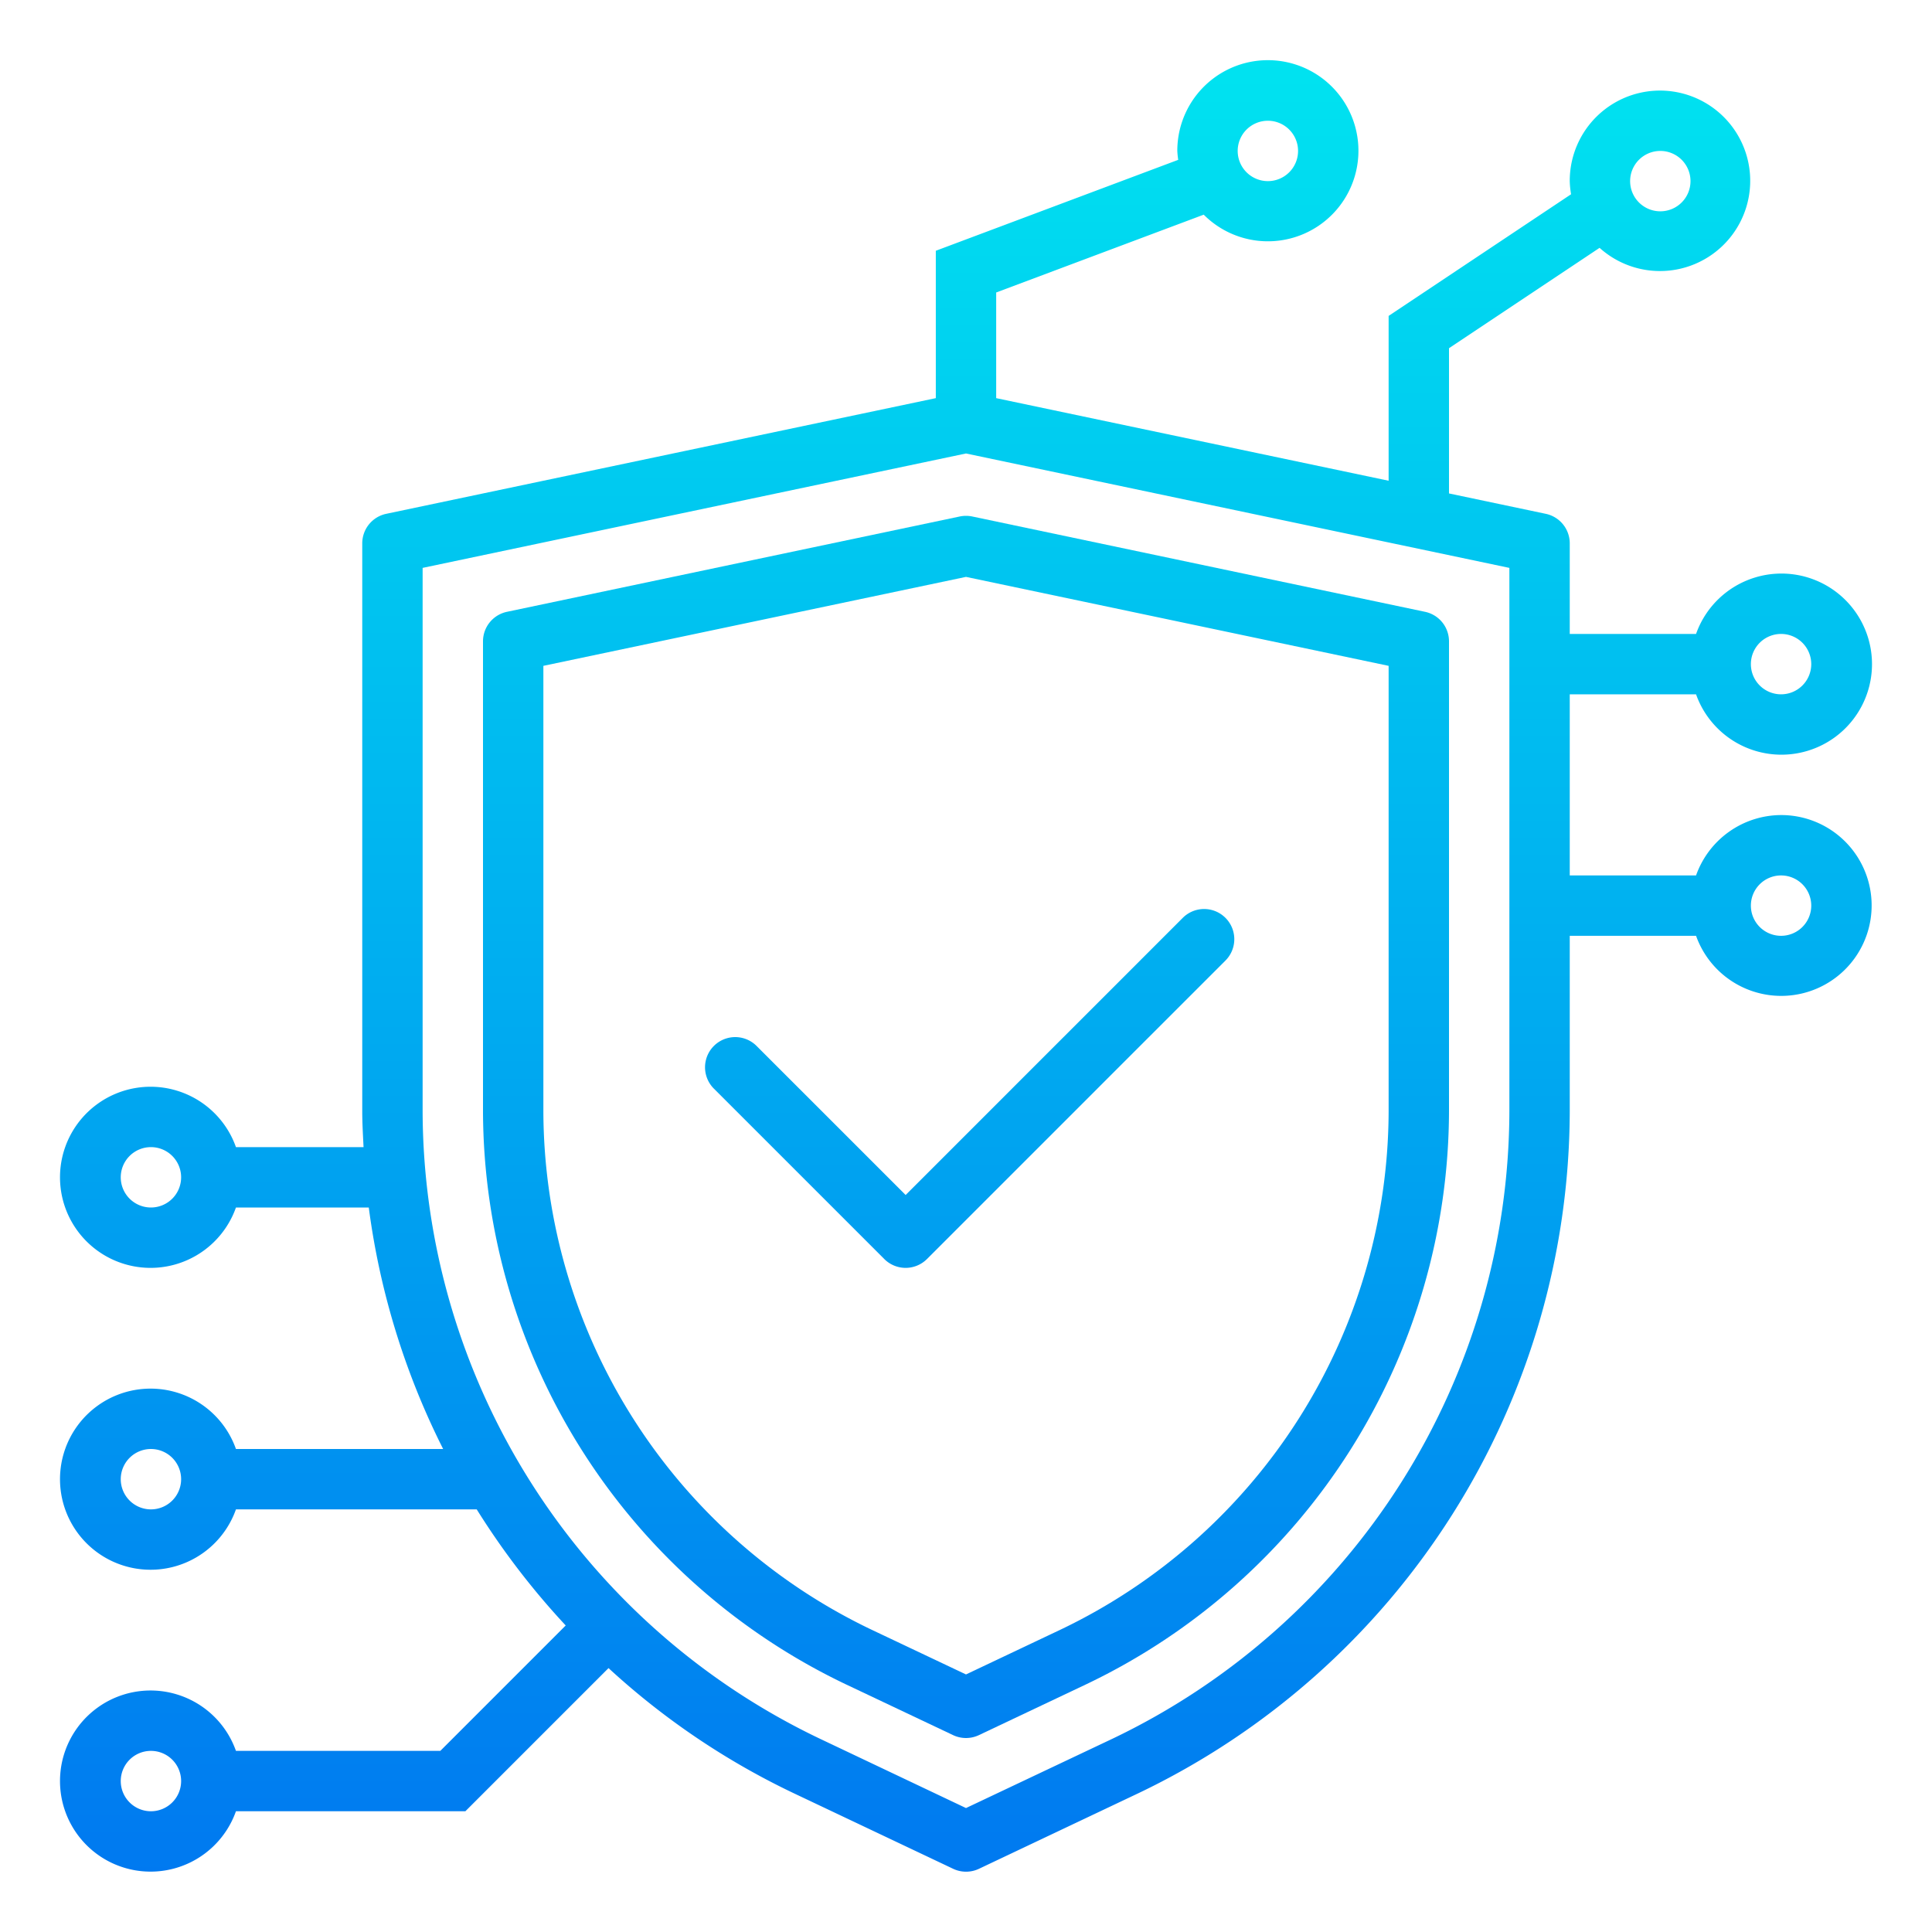
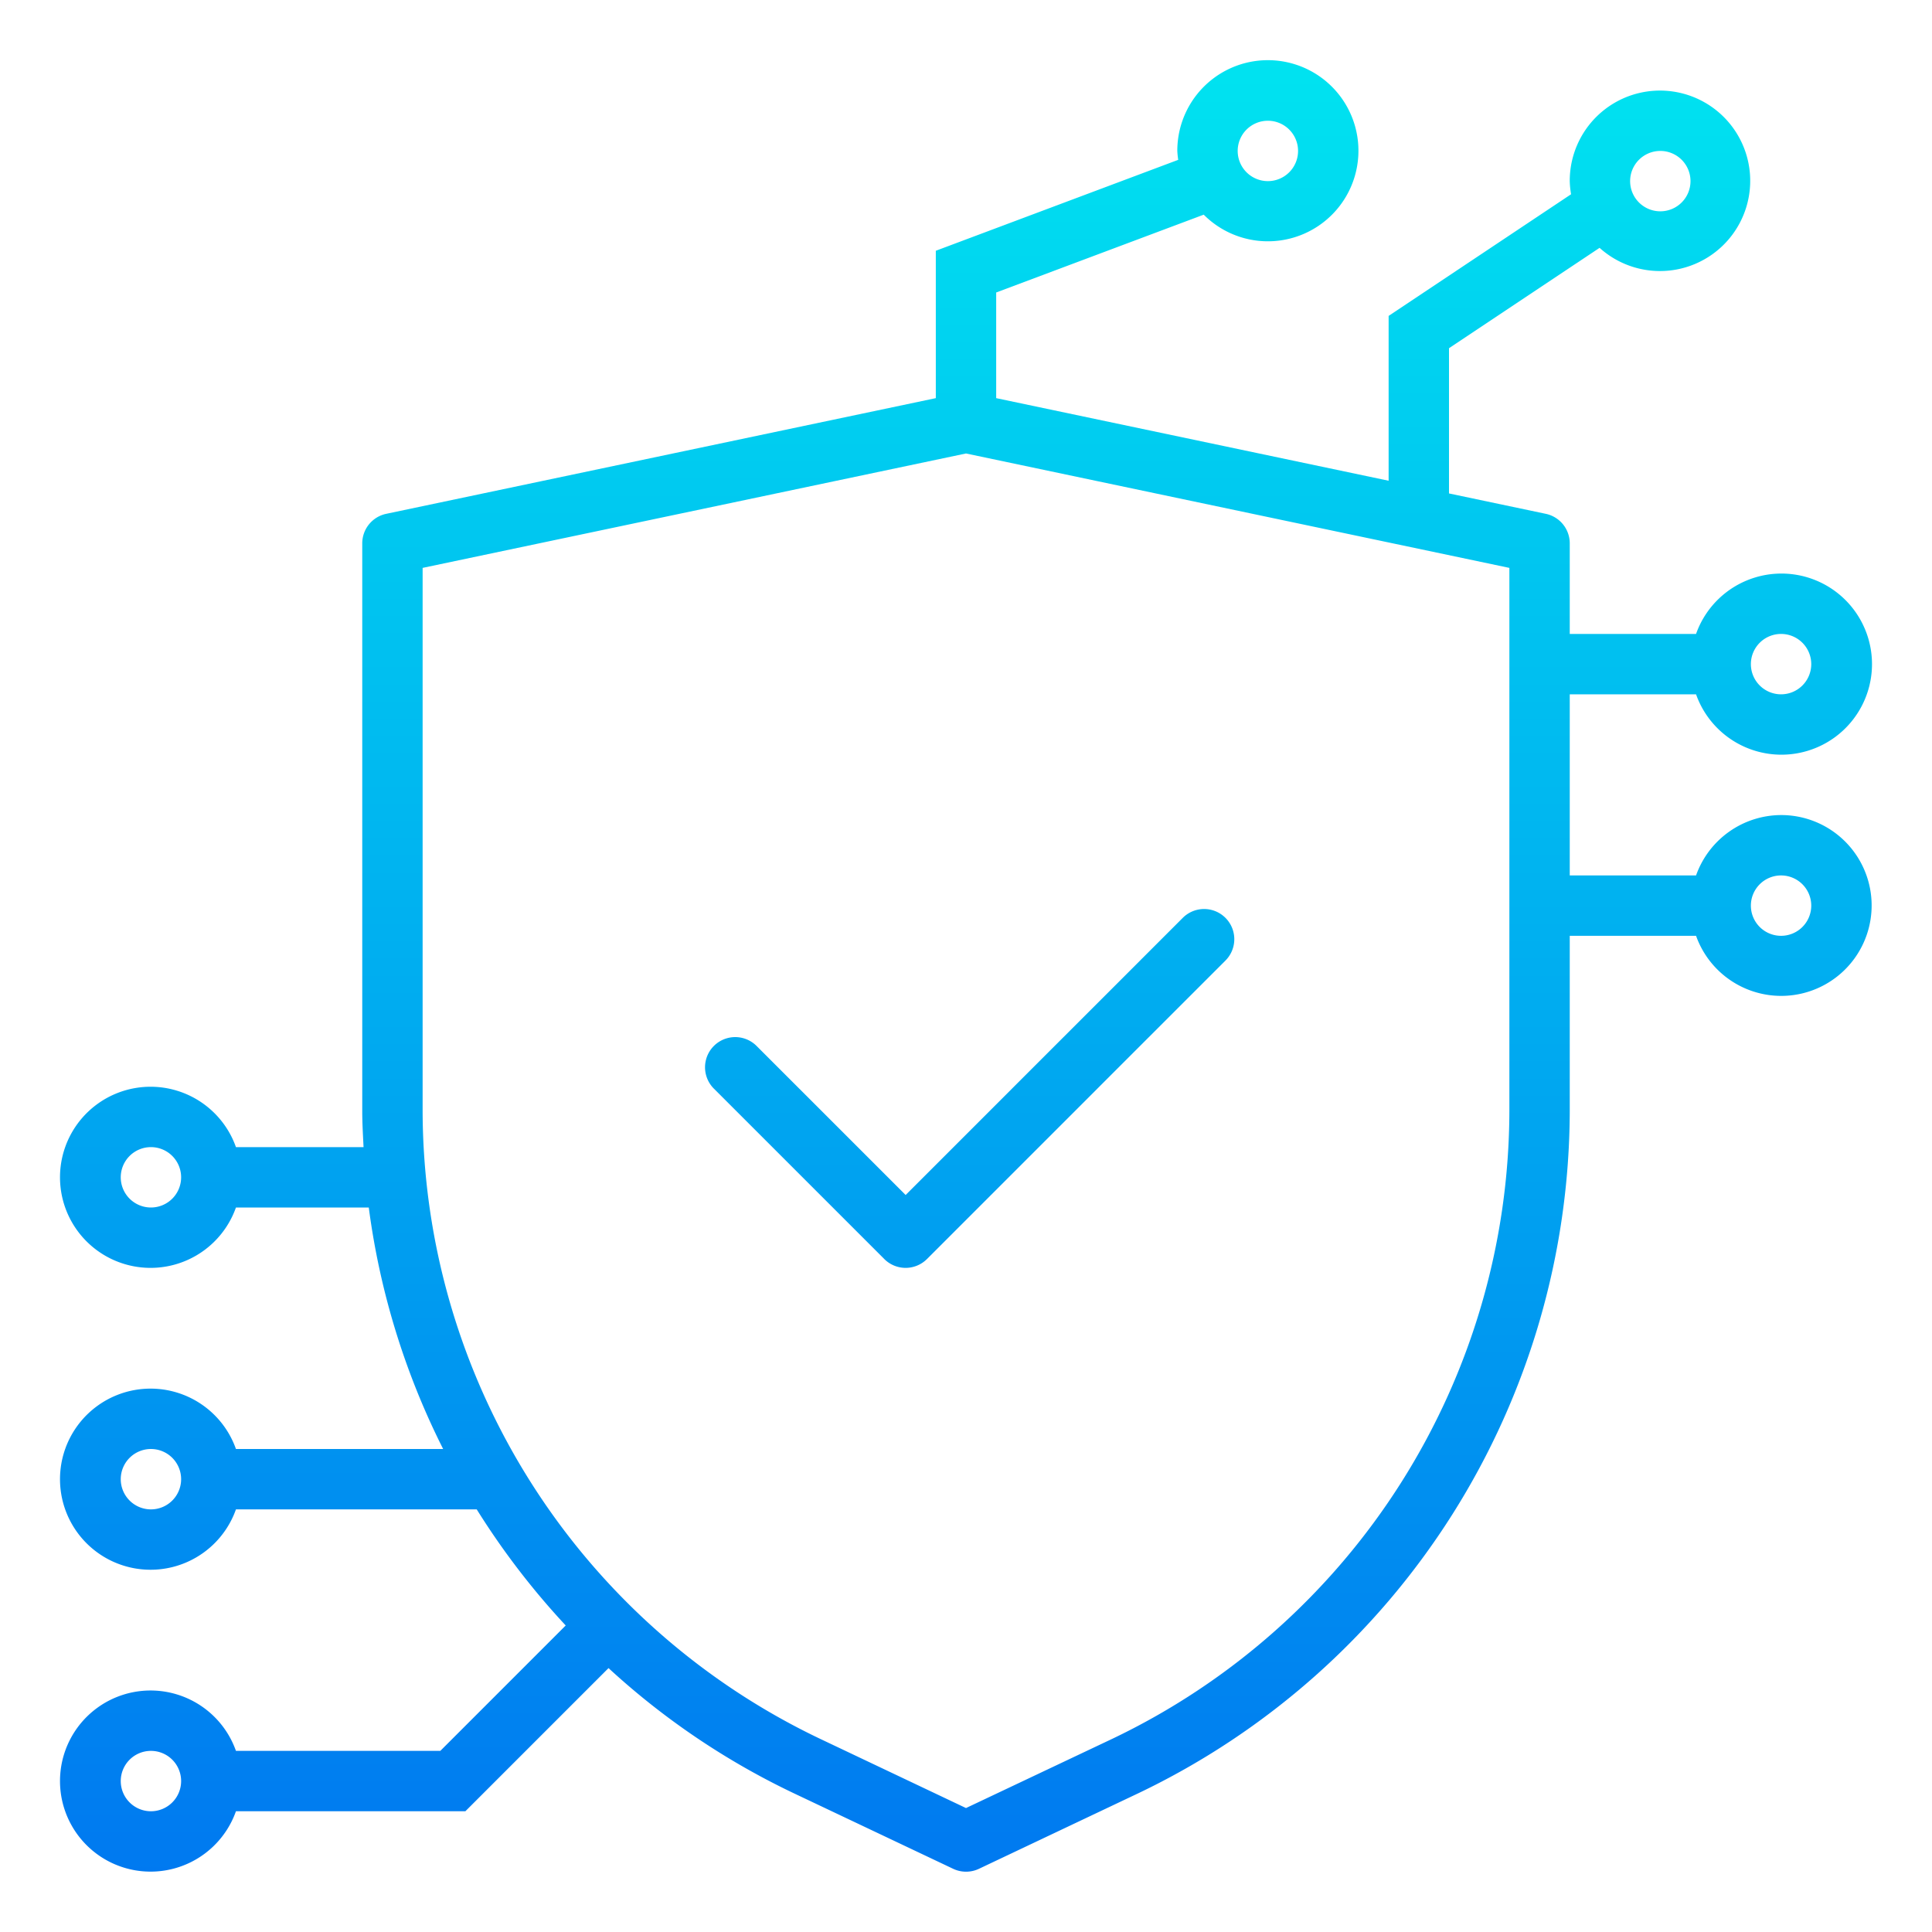
<svg xmlns="http://www.w3.org/2000/svg" xmlns:xlink="http://www.w3.org/1999/xlink" viewBox="0 0 64 64" width="512" height="512">
  <defs>
    <linearGradient id="New_Gradient_Swatch_3" x1="32" y1="68.944" x2="32" y2="-0.325" gradientUnits="userSpaceOnUse">
      <stop offset="0" stop-color="#006df0" />
      <stop offset="1" stop-color="#00e7f0" />
    </linearGradient>
    <linearGradient id="New_Gradient_Swatch_3-2" x1="32.121" y1="68.944" x2="32.121" y2="-0.325" xlink:href="#New_Gradient_Swatch_3" />
  </defs>
  <g id="Protection_network" data-name="Protection network">
-     <path d="M16.794,20.267a1,1,0,0,0-.794.979V36.812A21.1,21.1,0,0,0,28.01,55.791l3.562,1.687a1,1,0,0,0,.856,0l3.561-1.687A21.094,21.094,0,0,0,48,36.812V21.246a1,1,0,0,0-.794-.979l-15-3.158a1.021,1.021,0,0,0-.412,0ZM46,22.057V36.812A19.086,19.086,0,0,1,35.134,53.983L32,55.468l-3.135-1.485A19.085,19.085,0,0,1,18,36.812V22.057L32,19.11Z" style="fill:url(#New_Gradient_Swatch_3)" />
    <path d="M29.293,41.707a1,1,0,0,0,1.414,0l9.9-9.9a1,1,0,0,0-1.414-1.414L30,39.586l-4.95-4.95a1,1,0,0,0-1.414,1.414Z" style="fill:url(#New_Gradient_Swatch_3-2)" />
    <path d="M59,27a3,3,0,0,0-2.816,2H52V23h4.184a3,3,0,1,0,0-2H52V18a1,1,0,0,0-.794-.979L48,16.346V11.535L52.988,8.21A2.989,2.989,0,1,0,52,6a2.968,2.968,0,0,0,.044.435L46,10.465v5.46L33,13.189v-3.5l6.875-2.578A3,3,0,1,0,39,5a2.861,2.861,0,0,0,.03.295L31,8.307v4.882L12.794,17.021A1,1,0,0,0,12,18V36.812c0,.4.024.793.043,1.188H7.816a3,3,0,1,0,0,2h4.4a24.991,24.991,0,0,0,2.464,8H7.816a3,3,0,1,0,0,2h7.976a25.294,25.294,0,0,0,2.948,3.846L14.586,58H7.816a3,3,0,1,0,0,2h7.6l4.742-4.742A24.768,24.768,0,0,0,26.3,59.406l5.274,2.5a1,1,0,0,0,.856,0l5.274-2.5A25.112,25.112,0,0,0,52,36.812V31h4.184A2.995,2.995,0,1,0,59,27Zm0-6a1,1,0,1,1-1,1A1,1,0,0,1,59,21ZM55,5a1,1,0,1,1-1,1A1,1,0,0,1,55,5ZM42,4a1,1,0,1,1-1,1A1,1,0,0,1,42,4ZM5,40a1,1,0,1,1,1-1A1,1,0,0,1,5,40ZM5,50a1,1,0,1,1,1-1A1,1,0,0,1,5,50ZM5,60a1,1,0,1,1,1-1A1,1,0,0,1,5,60ZM50,36.812A23.1,23.1,0,0,1,36.847,57.6L32,59.894l-4.847-2.3A23.1,23.1,0,0,1,14,36.812v-18l18-3.79,18,3.79ZM59,31a1,1,0,1,1,1-1A1,1,0,0,1,59,31Z" style="fill:url(#New_Gradient_Swatch_3)" />
  </g>
</svg>